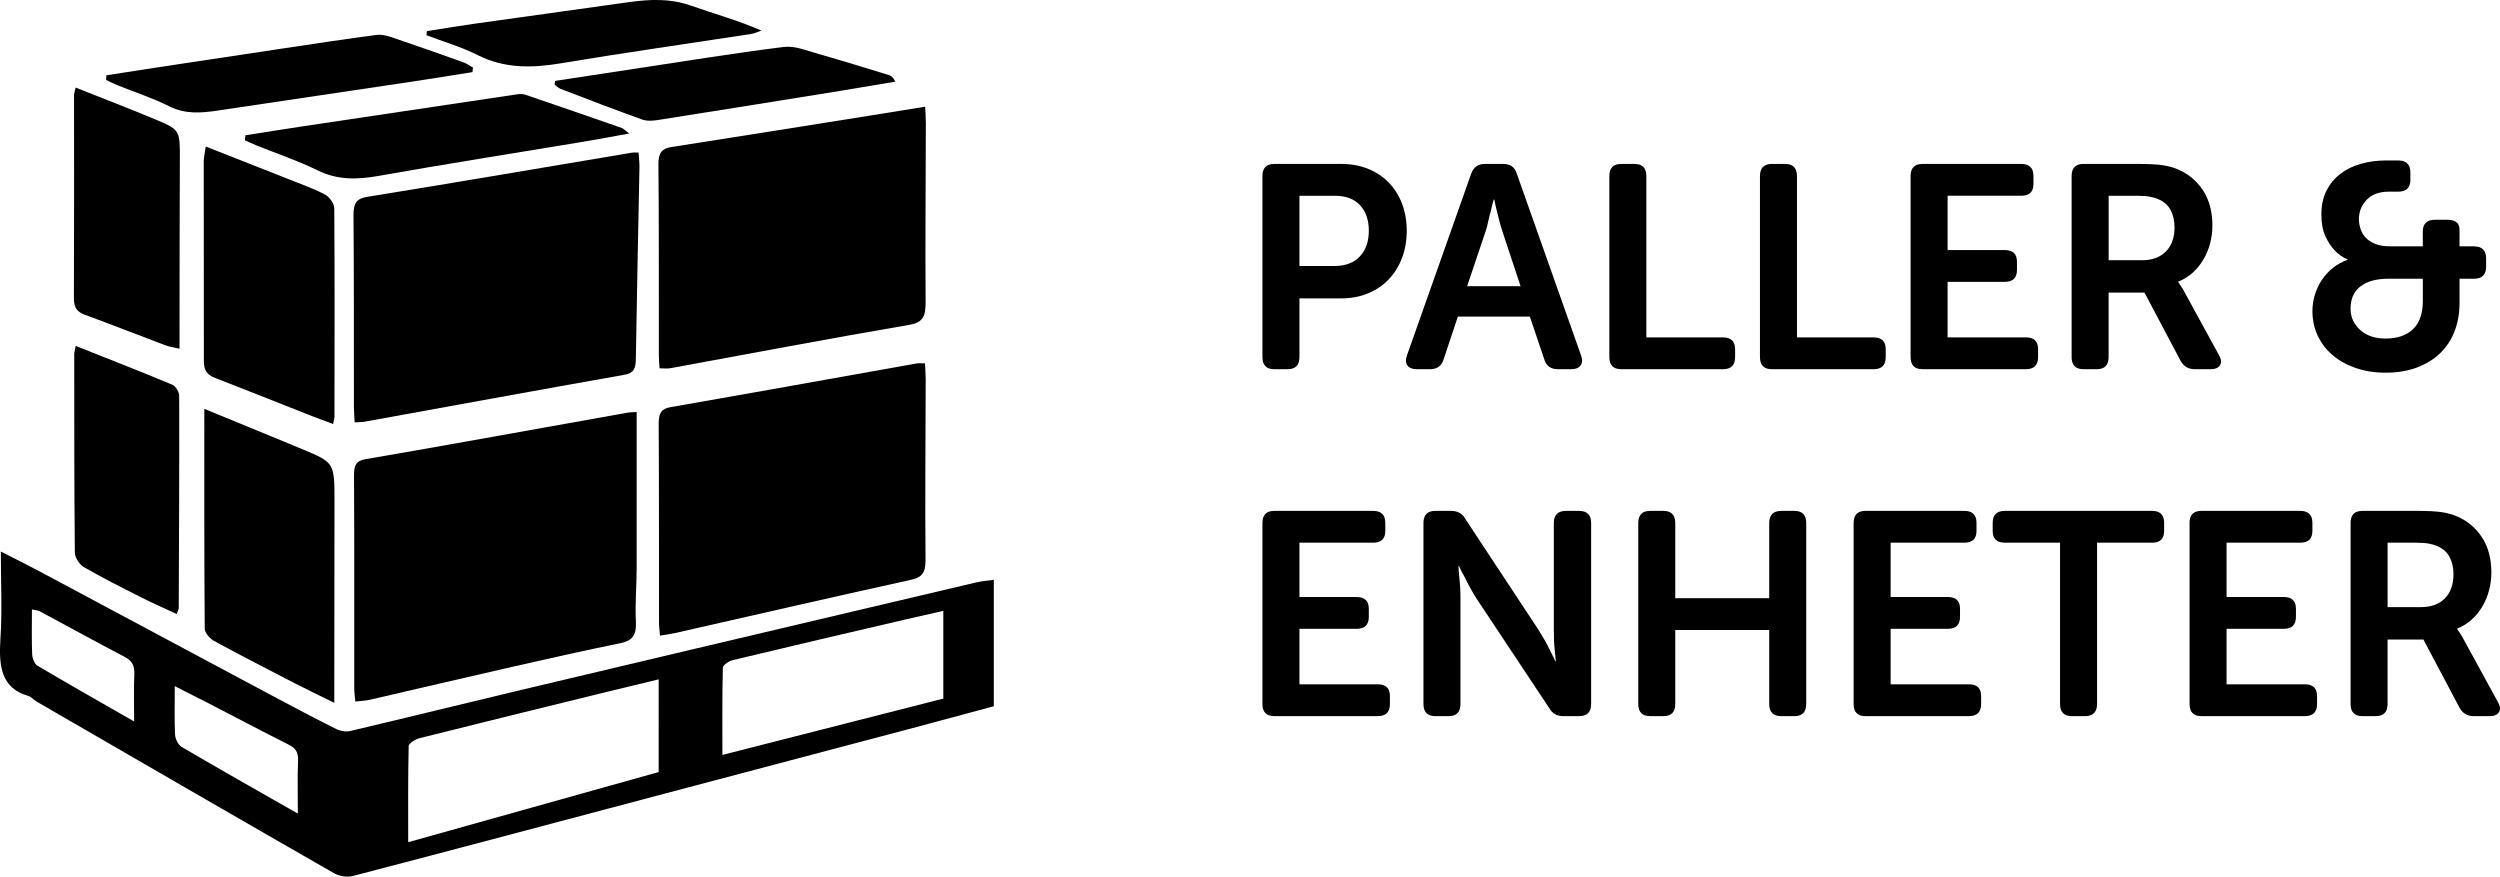
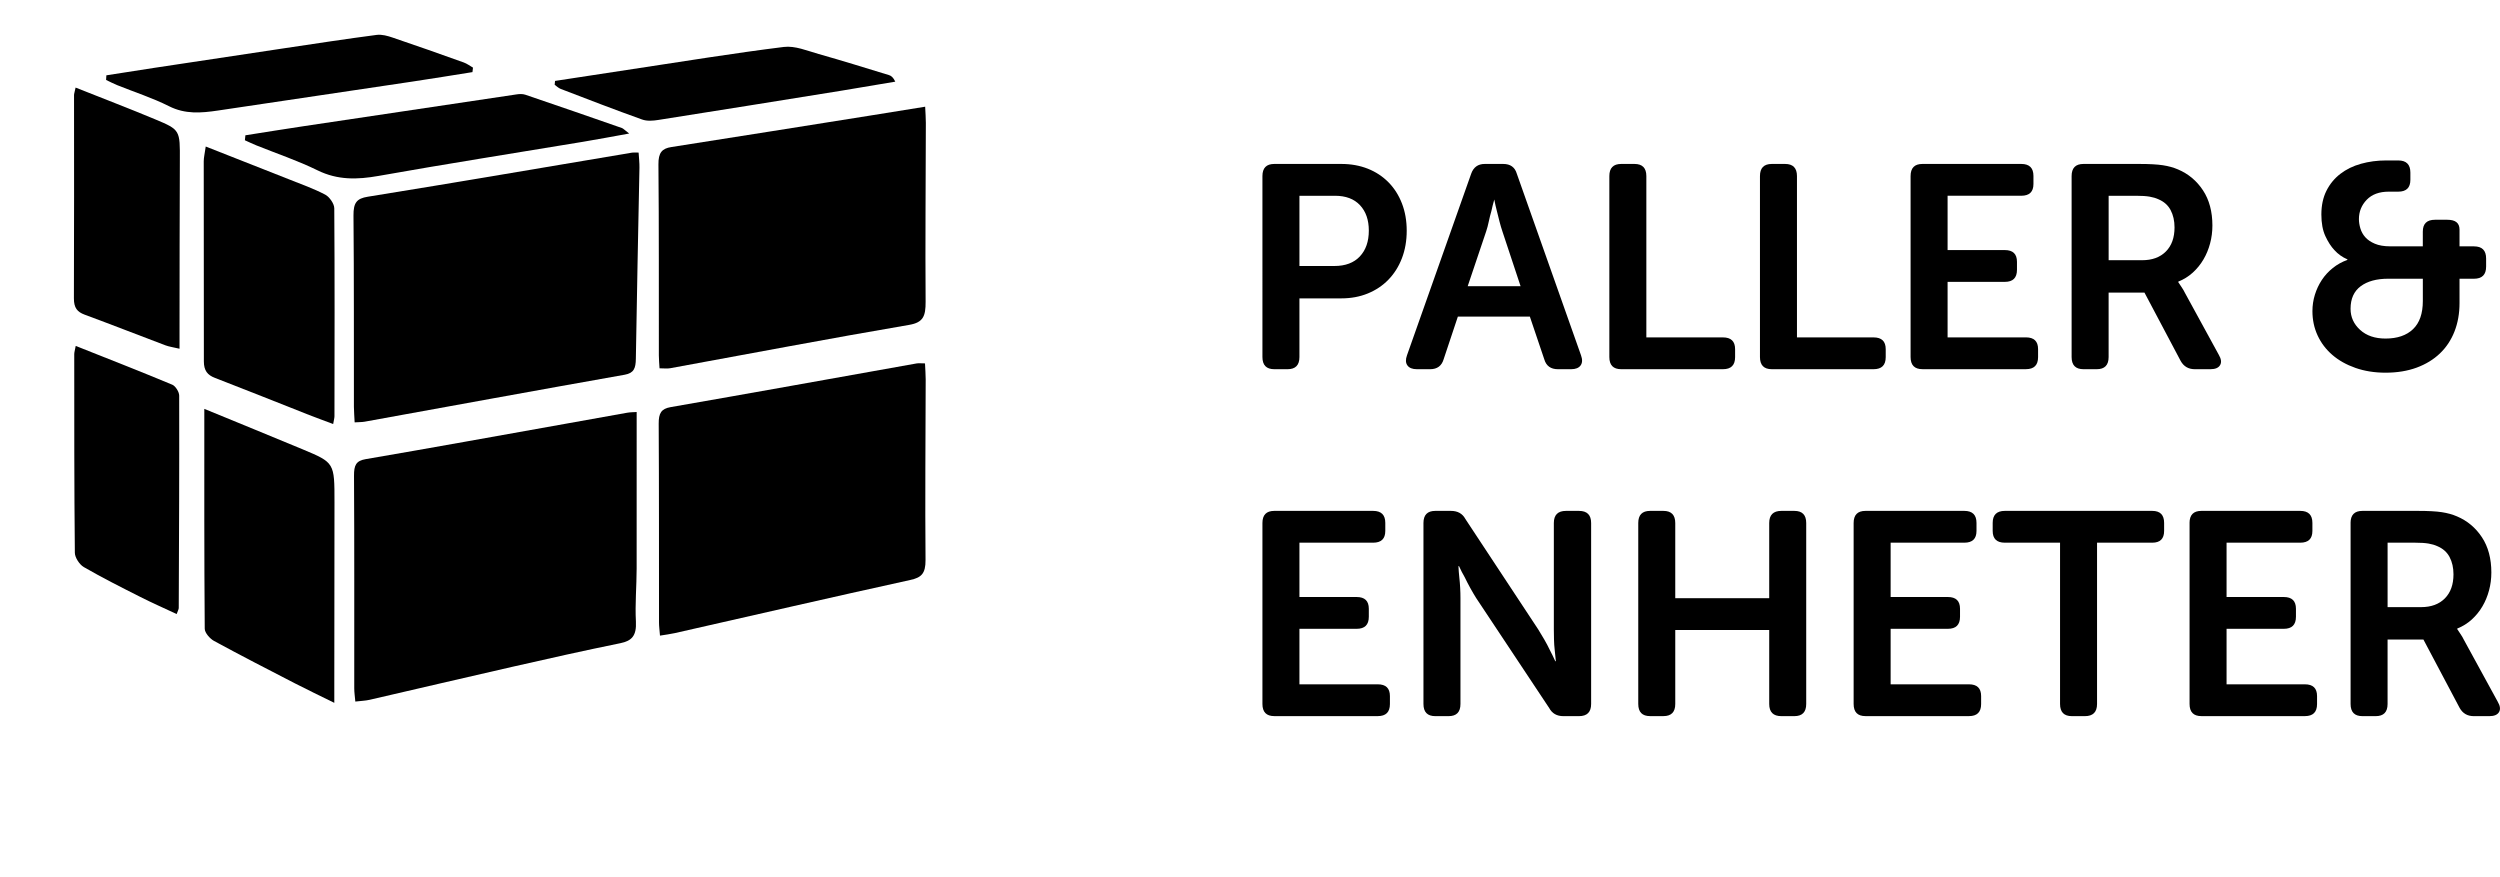
<svg xmlns="http://www.w3.org/2000/svg" version="1.1" x="0px" y="0px" width="95.124px" height="33.354px" viewBox="0 0 95.124 33.354" style="enable-background:new 0 0 95.124 33.354;" xml:space="preserve">
  <defs>
</defs>
  <g>
    <path d="M48.035,6.7c0-0.309,0.15-0.462,0.451-0.462h2.552c0.367,0,0.702,0.061,1.007,0.181c0.304,0.121,0.566,0.294,0.787,0.518   c0.22,0.224,0.39,0.491,0.511,0.803c0.121,0.312,0.182,0.658,0.182,1.04c0,0.381-0.061,0.729-0.182,1.045s-0.292,0.586-0.511,0.813   c-0.22,0.228-0.482,0.403-0.787,0.528c-0.305,0.125-0.64,0.187-1.007,0.187h-1.595v2.233c0,0.308-0.15,0.462-0.451,0.462h-0.506   c-0.301,0-0.451-0.154-0.451-0.462V6.7z M50.774,10.121c0.418,0,0.741-0.122,0.968-0.364c0.228-0.243,0.341-0.571,0.341-0.983   c0-0.405-0.112-0.728-0.336-0.967c-0.224-0.239-0.541-0.358-0.951-0.358h-1.353v2.673H50.774z" />
-     <path d="M55.977,6.612c0.088-0.25,0.26-0.374,0.517-0.374h0.704c0.271,0,0.444,0.124,0.517,0.374l2.442,6.907   c0.059,0.162,0.053,0.29-0.016,0.386c-0.07,0.095-0.189,0.143-0.358,0.143h-0.506c-0.271,0-0.444-0.125-0.517-0.374l-0.55-1.628   h-2.739l-0.539,1.617c-0.074,0.257-0.246,0.385-0.517,0.385h-0.506c-0.168,0-0.288-0.048-0.357-0.143   c-0.07-0.096-0.075-0.224-0.017-0.386L55.977,6.612z M57.858,10.891l-0.693-2.09c-0.037-0.11-0.074-0.234-0.11-0.374   c-0.037-0.139-0.07-0.271-0.099-0.396c-0.037-0.14-0.07-0.286-0.099-0.44h-0.022c-0.044,0.154-0.081,0.301-0.11,0.44   c-0.037,0.124-0.07,0.257-0.099,0.396c-0.029,0.14-0.062,0.264-0.099,0.374l-0.704,2.09H57.858z" />
+     <path d="M55.977,6.612c0.088-0.25,0.26-0.374,0.517-0.374h0.704c0.271,0,0.444,0.124,0.517,0.374l2.442,6.907   c0.059,0.162,0.053,0.29-0.016,0.386c-0.07,0.095-0.189,0.143-0.358,0.143h-0.506c-0.271,0-0.444-0.125-0.517-0.374l-0.55-1.628   h-2.739l-0.539,1.617c-0.074,0.257-0.246,0.385-0.517,0.385h-0.506c-0.168,0-0.288-0.048-0.357-0.143   c-0.07-0.096-0.075-0.224-0.017-0.386L55.977,6.612z M57.858,10.891l-0.693-2.09c-0.037-0.11-0.074-0.234-0.11-0.374   c-0.037-0.139-0.07-0.271-0.099-0.396c-0.037-0.14-0.07-0.286-0.099-0.44c-0.044,0.154-0.081,0.301-0.11,0.44   c-0.037,0.124-0.07,0.257-0.099,0.396c-0.029,0.14-0.062,0.264-0.099,0.374l-0.704,2.09H57.858z" />
    <path d="M61.235,6.7c0-0.309,0.15-0.462,0.451-0.462h0.506c0.301,0,0.451,0.154,0.451,0.462v6.138h2.915   c0.308,0,0.462,0.149,0.462,0.447v0.305c0,0.306-0.154,0.458-0.462,0.458h-3.872c-0.301,0-0.451-0.154-0.451-0.462V6.7z" />
    <path d="M66.966,6.7c0-0.309,0.15-0.462,0.451-0.462h0.506c0.301,0,0.451,0.154,0.451,0.462v6.138h2.915   c0.308,0,0.462,0.149,0.462,0.447v0.305c0,0.306-0.154,0.458-0.462,0.458h-3.872c-0.301,0-0.451-0.154-0.451-0.462V6.7z" />
    <path d="M72.697,6.7c0-0.309,0.15-0.462,0.451-0.462h3.762c0.308,0,0.462,0.152,0.462,0.457v0.306c0,0.298-0.154,0.447-0.462,0.447   h-2.805v2.067h2.178c0.308,0,0.462,0.149,0.462,0.447v0.305c0,0.306-0.154,0.458-0.462,0.458h-2.178v2.112h2.981   c0.308,0,0.462,0.149,0.462,0.447v0.305c0,0.306-0.154,0.458-0.462,0.458h-3.938c-0.301,0-0.451-0.154-0.451-0.462V6.7z" />
    <path d="M78.824,6.7c0-0.309,0.15-0.462,0.451-0.462h2.112c0.389,0,0.691,0.016,0.908,0.049s0.409,0.087,0.578,0.16   c0.396,0.168,0.713,0.435,0.951,0.797c0.238,0.363,0.357,0.809,0.357,1.337c0,0.234-0.029,0.462-0.088,0.682   s-0.143,0.424-0.253,0.61c-0.11,0.188-0.246,0.354-0.407,0.501c-0.162,0.146-0.345,0.26-0.55,0.341v0.022l0.066,0.099   c0.022,0.037,0.05,0.079,0.083,0.126c0.033,0.048,0.068,0.108,0.104,0.182l1.287,2.354c0.095,0.161,0.112,0.293,0.049,0.396   c-0.062,0.104-0.185,0.154-0.368,0.154H83.51c-0.242,0-0.422-0.106-0.539-0.319l-1.375-2.596h-1.364v2.453   c0,0.308-0.15,0.462-0.451,0.462h-0.506c-0.301,0-0.451-0.154-0.451-0.462V6.7z M81.508,9.901c0.381,0,0.682-0.11,0.902-0.331   c0.22-0.221,0.33-0.526,0.33-0.917c0-0.25-0.049-0.47-0.148-0.657c-0.099-0.188-0.255-0.326-0.467-0.415   c-0.096-0.044-0.208-0.077-0.335-0.099c-0.128-0.022-0.299-0.033-0.512-0.033h-1.045v2.452H81.508z" />
    <path d="M87.987,11.837c0-0.213,0.031-0.42,0.093-0.621c0.062-0.202,0.15-0.389,0.264-0.562c0.113-0.172,0.253-0.324,0.418-0.456   c0.165-0.133,0.35-0.235,0.555-0.309V9.868c-0.19-0.081-0.355-0.198-0.495-0.353c-0.125-0.132-0.239-0.308-0.341-0.527   c-0.103-0.221-0.154-0.495-0.154-0.825c0-0.345,0.064-0.646,0.192-0.902s0.304-0.471,0.528-0.644   c0.223-0.172,0.485-0.301,0.786-0.385s0.62-0.127,0.957-0.127h0.462c0.308,0,0.462,0.154,0.462,0.462v0.275   c0,0.301-0.154,0.451-0.462,0.451h-0.363c-0.359,0-0.638,0.103-0.836,0.308c-0.198,0.206-0.297,0.451-0.297,0.737   c0,0.11,0.018,0.228,0.055,0.352c0.037,0.125,0.099,0.237,0.187,0.336s0.209,0.182,0.363,0.247c0.154,0.066,0.348,0.1,0.583,0.1   h1.243V8.812c0-0.3,0.154-0.45,0.462-0.45h0.473c0.308,0,0.462,0.124,0.462,0.373v0.639h0.55c0.308,0,0.462,0.153,0.462,0.462   v0.308c0,0.309-0.154,0.462-0.462,0.462h-0.55v0.925c0,0.396-0.064,0.757-0.192,1.083s-0.313,0.605-0.556,0.836   c-0.242,0.231-0.537,0.411-0.885,0.539c-0.349,0.128-0.743,0.192-1.183,0.192c-0.418,0-0.799-0.061-1.144-0.182   s-0.638-0.286-0.88-0.495s-0.429-0.456-0.561-0.742S87.987,12.167,87.987,11.837z M89.438,11.749c0,0.315,0.121,0.583,0.363,0.803   c0.242,0.22,0.564,0.33,0.968,0.33c0.447,0,0.796-0.119,1.045-0.357c0.25-0.238,0.374-0.596,0.374-1.072v-0.848h-1.32   c-0.44,0-0.789,0.096-1.045,0.286C89.567,11.082,89.438,11.367,89.438,11.749z" />
    <path d="M48.035,19.901c0-0.309,0.15-0.462,0.451-0.462h3.762c0.308,0,0.462,0.152,0.462,0.457v0.306   c0,0.298-0.154,0.447-0.462,0.447h-2.805v2.067h2.178c0.308,0,0.462,0.149,0.462,0.447v0.305c0,0.306-0.154,0.458-0.462,0.458   h-2.178v2.112h2.981c0.308,0,0.462,0.149,0.462,0.447v0.305c0,0.306-0.154,0.458-0.462,0.458h-3.938   c-0.301,0-0.451-0.154-0.451-0.462V19.901z" />
    <path d="M54.162,19.901c0-0.309,0.15-0.462,0.451-0.462h0.594c0.257,0,0.44,0.103,0.55,0.308l2.772,4.202   c0.073,0.117,0.15,0.245,0.231,0.385s0.15,0.271,0.209,0.396c0.073,0.139,0.143,0.282,0.209,0.429H59.2   c-0.015-0.146-0.029-0.29-0.044-0.429c-0.015-0.125-0.024-0.257-0.027-0.396c-0.004-0.14-0.006-0.268-0.006-0.385v-4.048   c0-0.309,0.154-0.462,0.462-0.462h0.495c0.308,0,0.462,0.153,0.462,0.462v6.886c0,0.308-0.154,0.462-0.462,0.462h-0.594   c-0.25,0-0.429-0.103-0.539-0.308l-2.783-4.191c-0.073-0.117-0.148-0.245-0.225-0.385c-0.077-0.14-0.145-0.271-0.204-0.396   c-0.081-0.139-0.154-0.282-0.22-0.429h-0.022c0.007,0.146,0.018,0.29,0.033,0.429c0.015,0.125,0.025,0.257,0.033,0.396   s0.011,0.268,0.011,0.385v4.037c0,0.308-0.15,0.462-0.451,0.462h-0.506c-0.301,0-0.451-0.154-0.451-0.462V19.901z" />
    <path d="M62.335,19.901c0-0.309,0.15-0.462,0.451-0.462h0.506c0.301,0,0.451,0.154,0.451,0.463v2.858h3.575v-2.858   c0-0.309,0.154-0.463,0.462-0.463h0.495c0.301,0,0.451,0.153,0.451,0.462v6.886c0,0.308-0.15,0.462-0.451,0.462H67.78   c-0.308,0-0.462-0.154-0.462-0.462V23.97h-3.575v2.816c0,0.308-0.15,0.462-0.451,0.462h-0.506c-0.301,0-0.451-0.154-0.451-0.462   V19.901z" />
    <path d="M70.53,19.901c0-0.309,0.15-0.462,0.451-0.462h3.762c0.308,0,0.462,0.152,0.462,0.457v0.306   c0,0.298-0.154,0.447-0.462,0.447h-2.805v2.067h2.178c0.308,0,0.462,0.149,0.462,0.447v0.305c0,0.306-0.154,0.458-0.462,0.458   h-2.178v2.112h2.981c0.308,0,0.462,0.149,0.462,0.447v0.305c0,0.306-0.154,0.458-0.462,0.458h-3.938   c-0.301,0-0.451-0.154-0.451-0.462V19.901z" />
    <path d="M78.384,20.649h-2.101c-0.308,0-0.462-0.149-0.462-0.447v-0.306c0-0.305,0.154-0.457,0.462-0.457h5.61   c0.3,0,0.451,0.152,0.451,0.457v0.306c0,0.298-0.15,0.447-0.451,0.447h-2.101v6.137c0,0.309-0.154,0.463-0.462,0.463h-0.495   c-0.301,0-0.451-0.154-0.451-0.463V20.649z" />
    <path d="M83.311,19.901c0-0.309,0.15-0.462,0.451-0.462h3.762c0.308,0,0.462,0.152,0.462,0.457v0.306   c0,0.298-0.154,0.447-0.462,0.447H84.72v2.067h2.178c0.308,0,0.462,0.149,0.462,0.447v0.305c0,0.306-0.154,0.458-0.462,0.458H84.72   v2.112h2.981c0.308,0,0.462,0.149,0.462,0.447v0.305c0,0.306-0.154,0.458-0.462,0.458h-3.938c-0.301,0-0.451-0.154-0.451-0.462   V19.901z" />
    <path d="M89.438,19.901c0-0.309,0.15-0.462,0.451-0.462h2.112c0.389,0,0.691,0.016,0.908,0.049s0.409,0.087,0.578,0.16   c0.396,0.168,0.713,0.435,0.951,0.797c0.238,0.363,0.357,0.809,0.357,1.337c0,0.234-0.029,0.462-0.088,0.682   s-0.143,0.424-0.253,0.61c-0.11,0.188-0.246,0.354-0.407,0.501c-0.162,0.146-0.345,0.26-0.55,0.341v0.022l0.066,0.099   c0.022,0.037,0.05,0.079,0.083,0.126c0.033,0.048,0.068,0.108,0.104,0.182l1.287,2.354c0.095,0.161,0.112,0.293,0.049,0.396   c-0.062,0.104-0.185,0.154-0.368,0.154h-0.594c-0.242,0-0.422-0.106-0.539-0.319l-1.375-2.596h-1.364v2.453   c0,0.308-0.15,0.462-0.451,0.462H89.89c-0.301,0-0.451-0.154-0.451-0.462V19.901z M92.122,23.101c0.381,0,0.682-0.11,0.902-0.331   c0.22-0.221,0.33-0.526,0.33-0.917c0-0.25-0.049-0.47-0.148-0.657c-0.099-0.188-0.255-0.326-0.467-0.415   c-0.096-0.044-0.208-0.077-0.335-0.099c-0.128-0.022-0.299-0.033-0.512-0.033h-1.045v2.452H92.122z" />
  </g>
  <g>
    <path d="M24.225,15.677c-0.108,0.008-0.238,0.005-0.366,0.028c-0.787,0.138-1.575,0.282-2.362,0.423   c-2.527,0.45-5.053,0.91-7.583,1.342c-0.365,0.063-0.446,0.228-0.444,0.633c0.016,2.694,0.007,5.389,0.009,8.083   c0,0.16,0.025,0.322,0.041,0.508c0.218-0.026,0.383-0.03,0.545-0.067c1.815-0.418,3.629-0.846,5.446-1.259   c1.363-0.311,2.726-0.616,4.095-0.895c0.429-0.088,0.618-0.278,0.59-0.822c-0.036-0.668,0.027-1.343,0.028-2.015   C24.228,19.675,24.225,17.716,24.225,15.677" />
    <path d="M13.494,16.071c0.158-0.011,0.271-0.007,0.381-0.026c3.298-0.597,6.595-1.203,9.896-1.787   c0.347-0.062,0.418-0.243,0.423-0.609c0.036-2.423,0.092-4.845,0.137-7.268c0.003-0.184-0.019-0.368-0.032-0.575   c-0.118,0-0.184-0.009-0.246,0.001c-3.353,0.563-6.703,1.138-10.058,1.678c-0.425,0.068-0.549,0.23-0.545,0.717   c0.022,2.425,0.012,4.85,0.016,7.277C13.468,15.665,13.484,15.852,13.494,16.071" />
    <path d="M35.196,13.827c-0.151,0-0.235-0.013-0.317,0.001c-3.119,0.555-6.237,1.12-9.358,1.662   c-0.36,0.062-0.461,0.231-0.458,0.633c0.015,2.522,0.009,5.045,0.012,7.566c0,0.148,0.022,0.297,0.037,0.496   c0.209-0.035,0.387-0.055,0.562-0.095c2.986-0.676,5.97-1.366,8.96-2.022c0.415-0.091,0.587-0.234,0.582-0.762   c-0.02-2.29,0.001-4.581,0.006-6.872C35.222,14.247,35.206,14.059,35.196,13.827" />
    <path d="M25.095,14.014c0.175,0,0.293,0.018,0.405-0.003c3.032-0.554,6.06-1.132,9.096-1.65c0.532-0.091,0.626-0.332,0.623-0.877   c-0.016-2.269,0.005-4.539,0.009-6.808c0-0.186-0.015-0.374-0.026-0.616c-0.711,0.114-1.379,0.223-2.047,0.33   c-2.536,0.403-5.073,0.809-7.61,1.205c-0.352,0.055-0.497,0.209-0.492,0.663c0.023,2.423,0.012,4.845,0.016,7.268   C25.069,13.676,25.085,13.826,25.095,14.014" />
    <path d="M7.774,15.557c0,2.869-0.006,5.617,0.016,8.365c0.001,0.16,0.201,0.382,0.353,0.465c1.019,0.555,2.049,1.083,3.078,1.614   c0.471,0.243,0.949,0.47,1.499,0.742c0-0.286-0.001-0.477,0-0.667c0.002-2.323,0.005-4.647,0.007-6.969   c0.001-1.498,0.002-1.503-1.209-2.009C10.3,16.591,9.081,16.094,7.774,15.557" />
    <path d="M7.828,5.575C7.792,5.839,7.752,5.99,7.752,6.139c0,2.538,0.007,5.075,0.005,7.613c0,0.352,0.141,0.519,0.418,0.625   c1.199,0.462,2.393,0.943,3.59,1.414c0.296,0.116,0.595,0.223,0.912,0.343c0.025-0.146,0.048-0.221,0.049-0.295   c0.003-2.638,0.012-5.276-0.007-7.914c-0.001-0.179-0.189-0.437-0.345-0.519c-0.444-0.232-0.914-0.398-1.376-0.582   C9.963,6.415,8.93,6.009,7.828,5.575" />
    <path d="M2.881,13.162c-0.031,0.169-0.057,0.244-0.056,0.318c0.001,2.518-0.003,5.037,0.023,7.554   c0.002,0.186,0.183,0.452,0.339,0.542c0.706,0.407,1.431,0.773,2.155,1.138c0.453,0.23,0.916,0.432,1.38,0.65   c0.045-0.127,0.079-0.18,0.079-0.231c0.011-2.693,0.024-5.387,0.017-8.08c0-0.143-0.143-0.365-0.262-0.415   C5.356,14.137,4.147,13.665,2.881,13.162" />
    <path d="M2.876,3.332C2.839,3.511,2.817,3.566,2.817,3.621c0,2.577,0.007,5.154-0.005,7.731c-0.001,0.364,0.129,0.517,0.407,0.62   c1.027,0.379,2.048,0.78,3.074,1.167c0.151,0.056,0.313,0.076,0.538,0.13c0-0.291,0-0.5,0-0.71   c0.003-2.147,0.002-4.295,0.012-6.443c0.006-1.162,0.018-1.176-0.933-1.573C4.917,4.128,3.913,3.745,2.876,3.332" />
    <path d="M9.337,5.148C9.33,5.211,9.325,5.274,9.318,5.337c0.143,0.064,0.285,0.133,0.43,0.192c0.779,0.314,1.576,0.58,2.334,0.952   c0.767,0.378,1.518,0.355,2.319,0.213c2.591-0.461,5.188-0.868,7.783-1.299c0.546-0.091,1.09-0.194,1.756-0.314   c-0.176-0.135-0.222-0.19-0.278-0.21c-1.224-0.427-2.448-0.851-3.674-1.267c-0.104-0.035-0.225-0.029-0.335-0.012   c-2.695,0.399-5.388,0.802-8.083,1.207C10.826,4.91,10.082,5.031,9.337,5.148" />
    <path d="M17.977,2.744c0.007-0.056,0.014-0.114,0.02-0.171c-0.117-0.067-0.228-0.152-0.351-0.196   c-0.897-0.322-1.795-0.639-2.697-0.944c-0.199-0.068-0.418-0.131-0.618-0.105c-1.155,0.151-2.308,0.328-3.46,0.5   C9.19,2.081,7.51,2.333,5.829,2.588C5.235,2.679,4.642,2.773,4.047,2.866C4.044,2.925,4.04,2.983,4.037,3.042   C4.178,3.109,4.316,3.183,4.46,3.24c0.657,0.265,1.334,0.481,1.971,0.801C7.047,4.353,7.656,4.3,8.286,4.207   c2.471-0.37,4.942-0.734,7.413-1.104C16.459,2.99,17.218,2.864,17.977,2.744" />
    <path d="M21.119,3.079c-0.005,0.05-0.009,0.098-0.014,0.148c0.076,0.053,0.147,0.125,0.23,0.156   c1.029,0.395,2.058,0.793,3.094,1.163c0.192,0.07,0.42,0.05,0.625,0.017c2.327-0.365,4.652-0.741,6.978-1.115   c0.678-0.11,1.355-0.228,2.033-0.341c-0.075-0.159-0.152-0.223-0.237-0.249c-0.893-0.273-1.784-0.551-2.681-0.804   c-0.436-0.123-0.894-0.32-1.322-0.268c-1.915,0.238-3.824,0.551-5.734,0.839C23.101,2.774,22.11,2.928,21.119,3.079" />
-     <path d="M16.243,1.184c-0.006,0.053-0.01,0.104-0.016,0.156c0.648,0.247,1.317,0.439,1.939,0.752   c1.04,0.525,2.086,0.499,3.178,0.316c2.405-0.403,4.817-0.743,7.226-1.113c0.137-0.021,0.268-0.087,0.402-0.131   c-0.903-0.397-1.798-0.635-2.673-0.948c-0.783-0.28-1.565-0.246-2.355-0.137c-1.972,0.273-3.943,0.549-5.915,0.827   C17.433,0.993,16.839,1.091,16.243,1.184" />
-     <path d="M35.893,26.581c-2.756,0.702-5.539,1.413-8.406,2.144c0-1.145-0.01-2.229,0.017-3.314c0.002-0.104,0.226-0.257,0.365-0.29   c2.19-0.527,4.383-1.037,6.576-1.549c0.47-0.11,0.939-0.213,1.448-0.328V26.581z M25.062,29.376c-3.17,0.888-6.34,1.775-9.53,2.669   c0-1.245-0.011-2.451,0.018-3.655c0.003-0.109,0.26-0.264,0.416-0.303c2.371-0.596,4.744-1.176,7.117-1.759   c0.639-0.156,1.278-0.31,1.979-0.479V29.376z M11.333,30.958c-1.541-0.878-2.991-1.699-4.43-2.543   c-0.12-0.07-0.234-0.299-0.242-0.461c-0.028-0.593-0.011-1.19-0.011-1.847c0.405,0.206,0.809,0.407,1.212,0.616   c1.037,0.534,2.071,1.081,3.111,1.605c0.247,0.125,0.382,0.263,0.368,0.609C11.314,29.572,11.333,30.209,11.333,30.958    M5.111,25.669c-0.026,0.551-0.007,1.106-0.007,1.783c-1.296-0.743-2.495-1.422-3.684-2.126c-0.103-0.062-0.189-0.276-0.196-0.424   c-0.023-0.554-0.009-1.109-0.009-1.713c0.125,0.029,0.224,0.032,0.306,0.075c1.074,0.575,2.142,1.166,3.221,1.729   C5.018,25.136,5.127,25.318,5.111,25.669 M37.148,22.16c-1.562,0.365-3.123,0.734-4.686,1.104   c-4.163,0.983-8.325,1.964-12.486,2.953c-2.215,0.527-4.426,1.073-6.641,1.595c-0.171,0.041-0.382,0.007-0.545-0.075   c-0.835-0.418-1.662-0.855-2.489-1.296c-2.946-1.573-5.892-3.15-8.839-4.723c-0.444-0.236-0.894-0.458-1.43-0.731   c0,1.188,0.056,2.265-0.016,3.33c-0.069,1.045,0.039,1.876,1.064,2.163c0.111,0.032,0.202,0.151,0.309,0.213   c3.77,2.181,7.538,4.366,11.315,6.53c0.211,0.121,0.507,0.165,0.735,0.105c3.945-1.028,7.885-2.08,11.827-3.124   c3.074-0.814,6.148-1.624,9.221-2.438c1.113-0.295,2.224-0.597,3.327-0.894V22.06C37.553,22.098,37.347,22.114,37.148,22.16" />
  </g>
</svg>